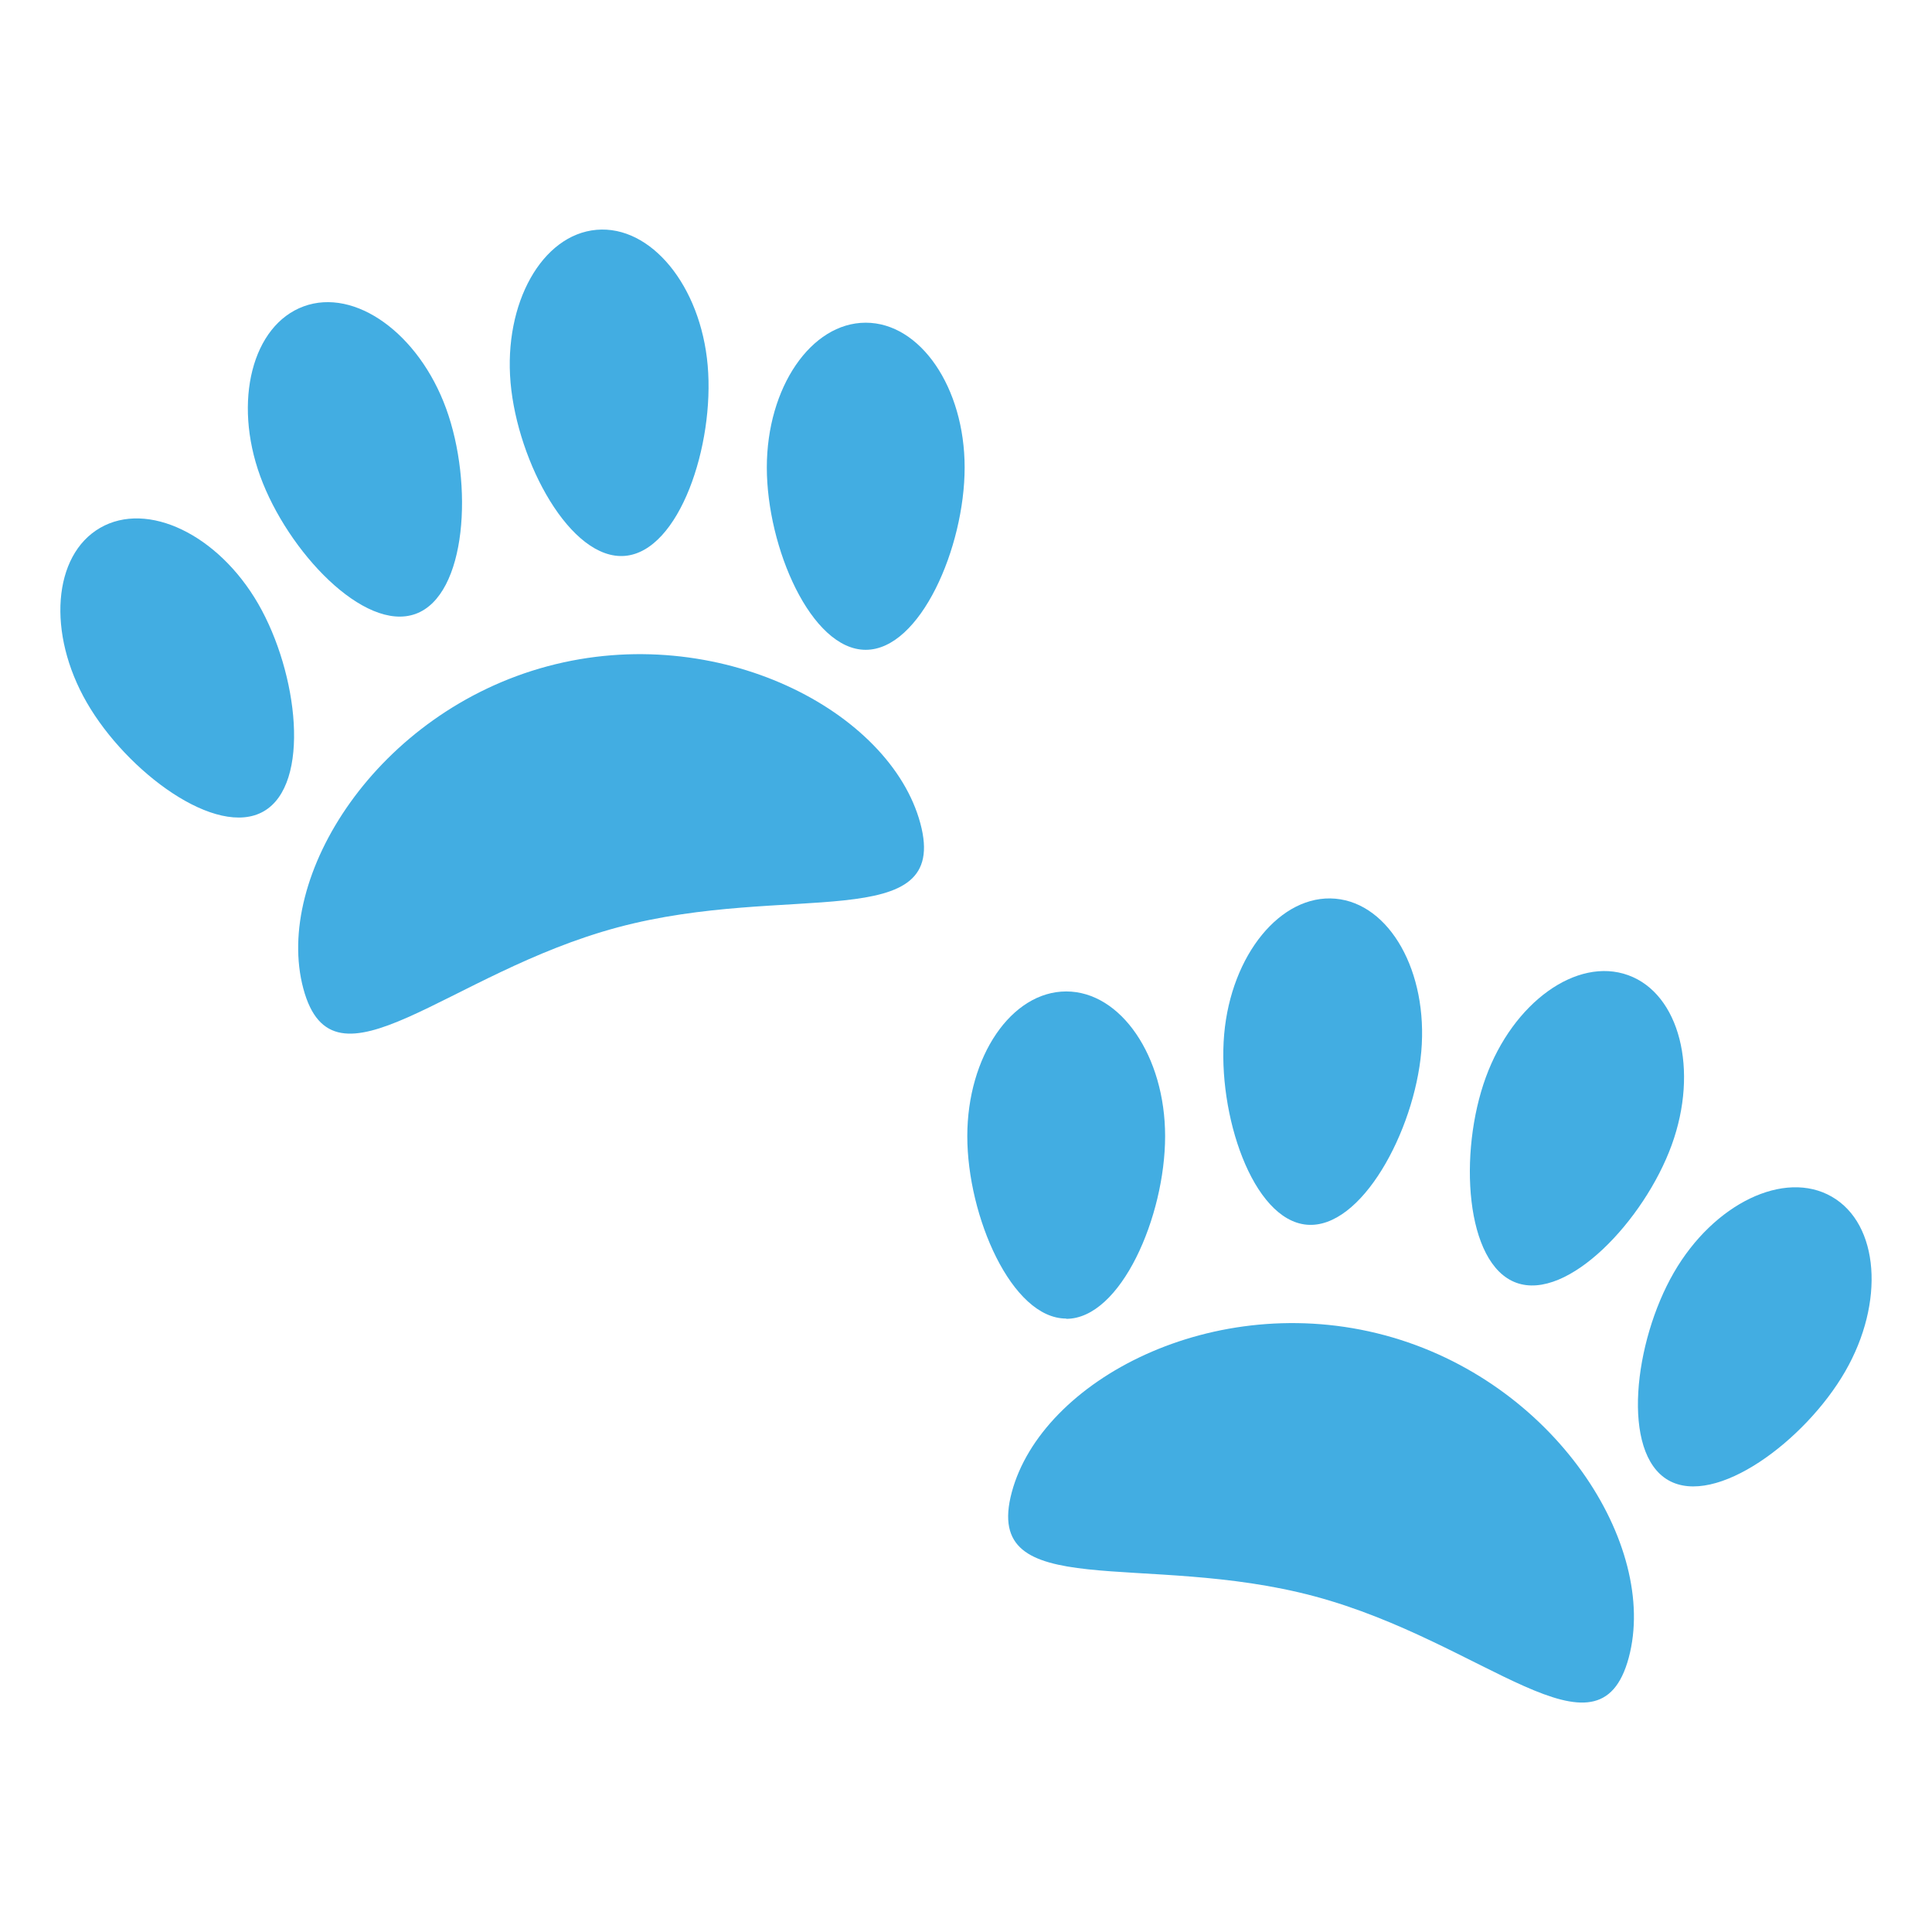
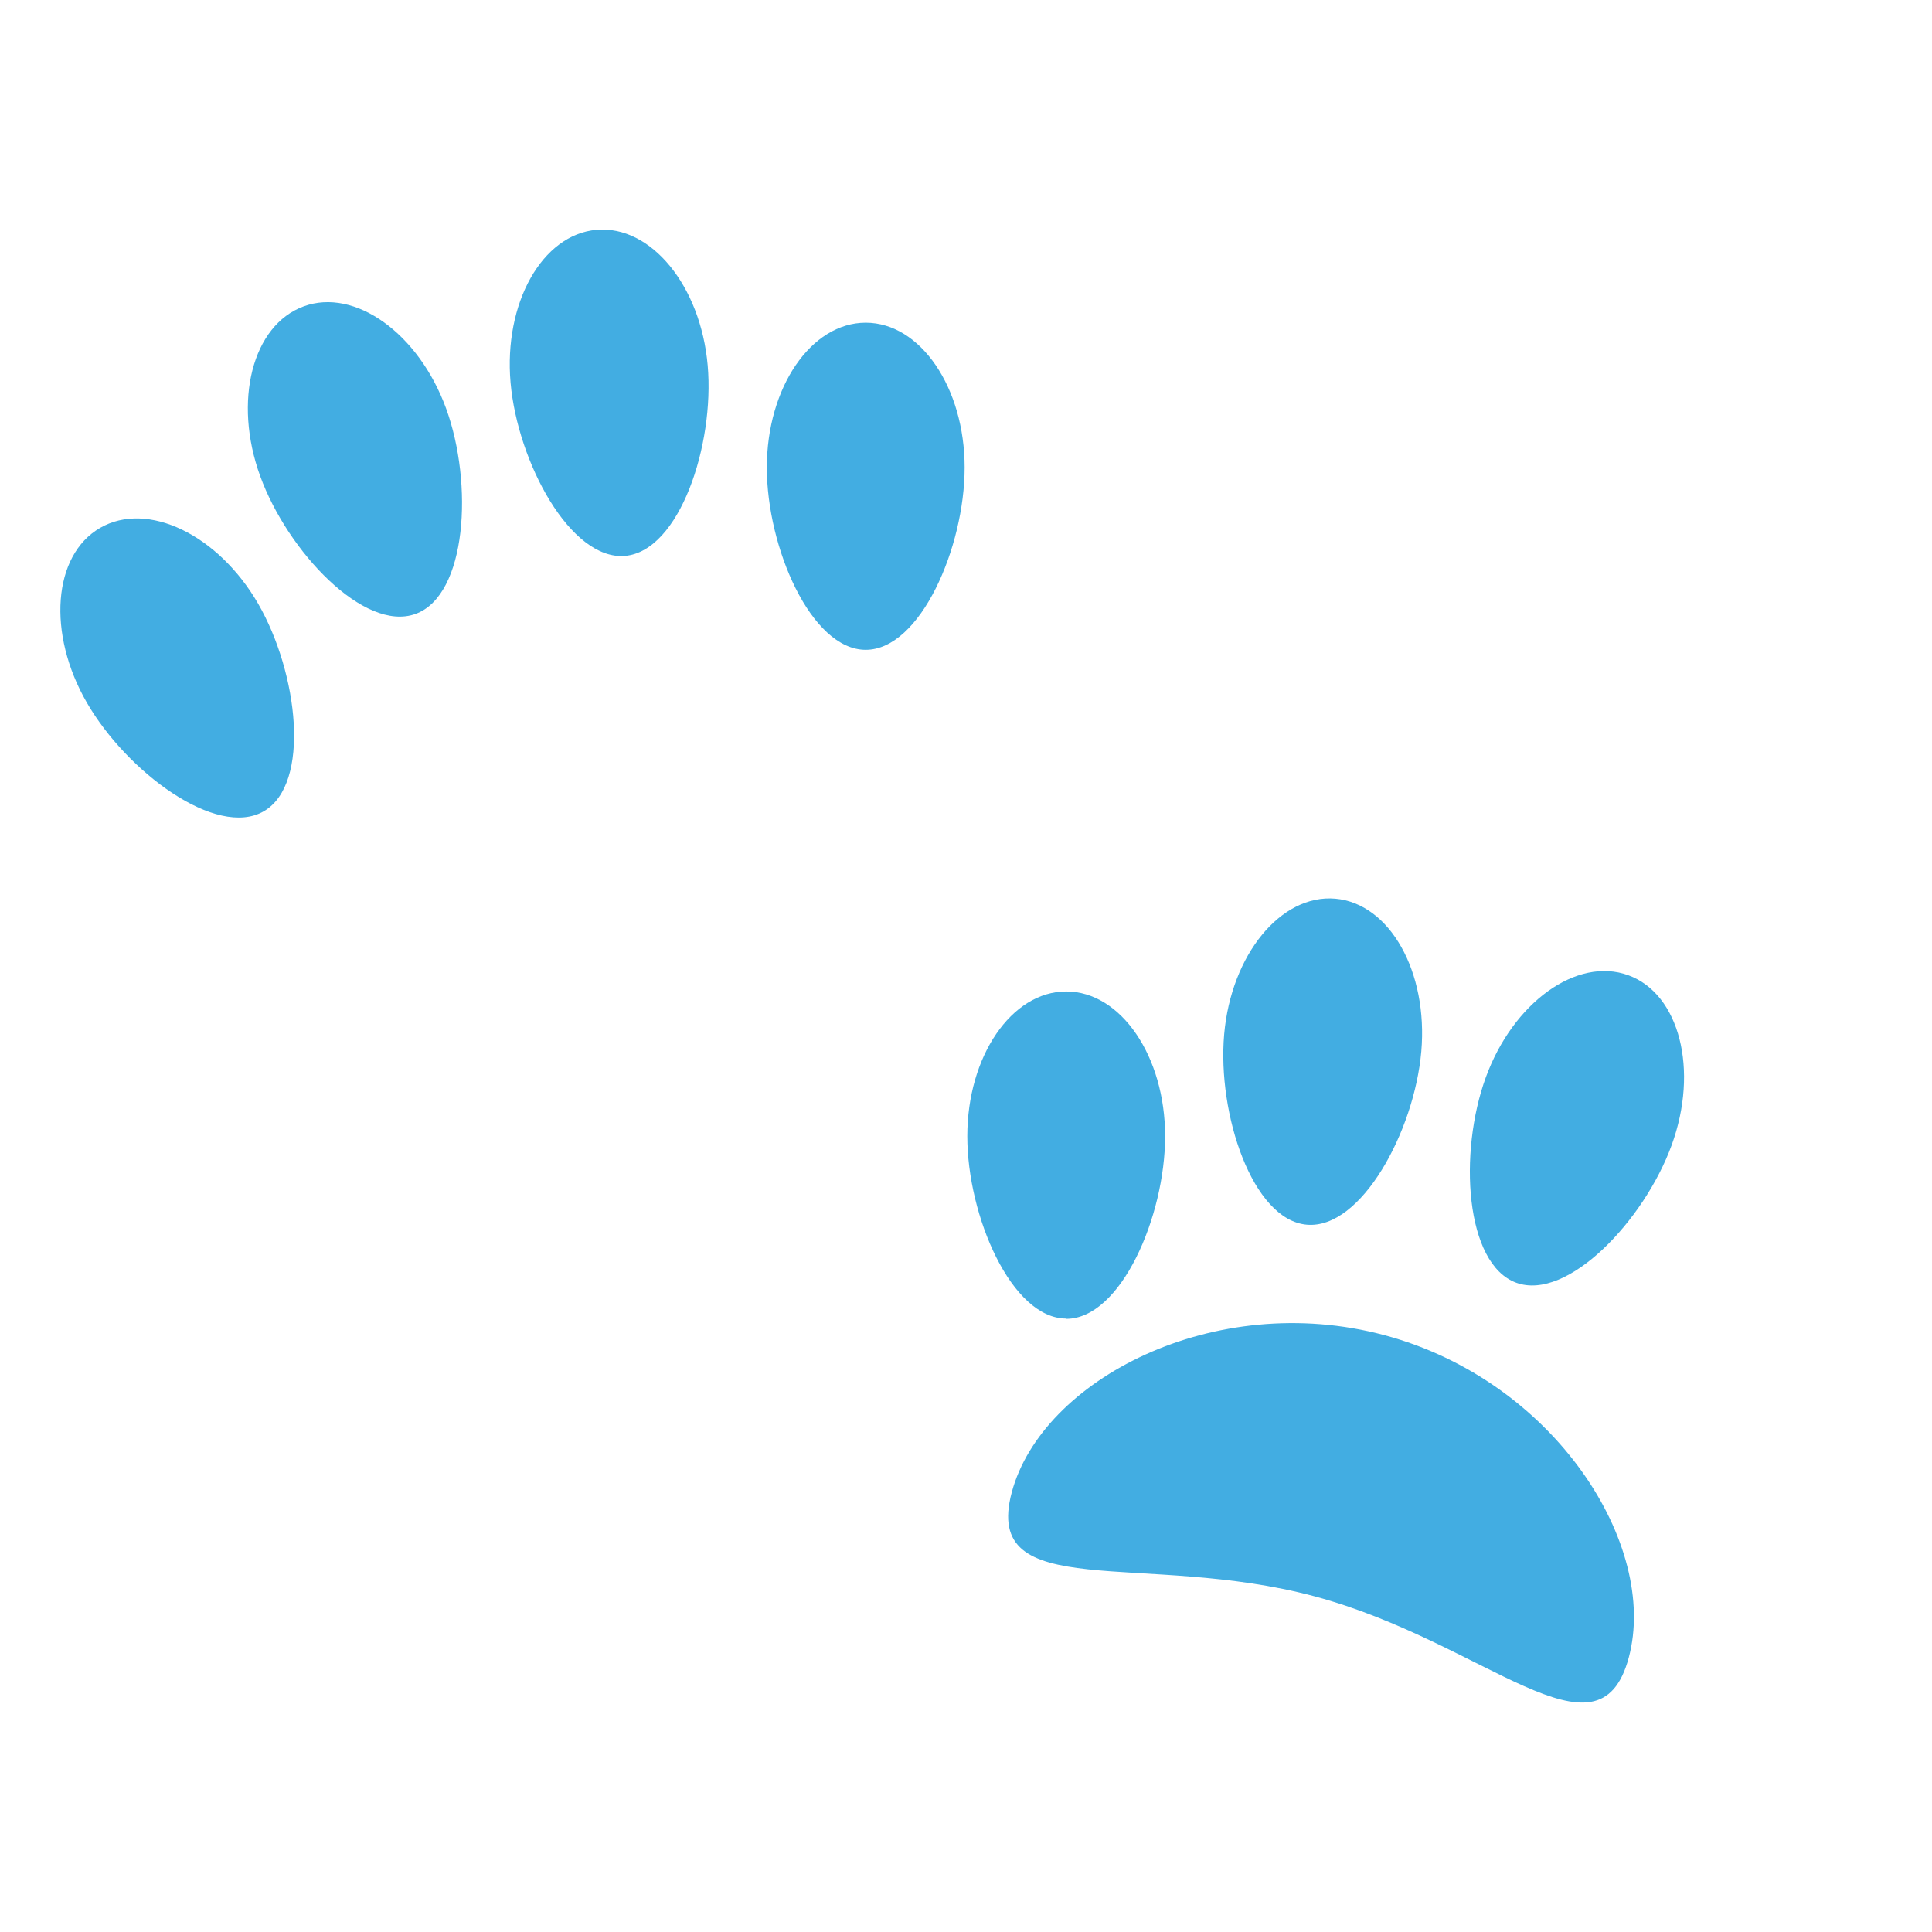
<svg xmlns="http://www.w3.org/2000/svg" viewBox="0 0 64 64" enable-background="new 0 0 64 64">
  <g fill="#42ade2">
-     <path d="m18.14 22.07c-5.644 1.513-9.09 6.96-8.091 10.681s4.765-.518 10.409-2.03c5.644-1.513 11.03.274 10.03-3.446s-6.703-6.717-12.347-5.205" />
    <path d="m13.767 20.336c1.701-.618 1.918-4.311 1.012-6.801-.906-2.488-3.02-4.01-4.72-3.386s-2.345 3.139-1.438 5.628 3.444 5.178 5.146 4.559" />
    <path d="m20.706 18.414c1.803-.158 2.968-3.669 2.737-6.309-.231-2.639-1.88-4.649-3.683-4.492-1.803.158-3.077 2.426-2.847 5.064.233 2.639 1.989 5.894 3.793 5.737" />
    <path d="m28.678 10.69c-1.81 0-3.276 2.147-3.276 4.796 0 2.649 1.467 6.04 3.276 6.04s3.277-3.396 3.277-6.04c0-2.648-1.467-4.796-3.277-4.796" />
    <path d="m3.317 17.486c-1.567.904-1.765 3.498-.439 5.792 1.324 2.294 4.293 4.501 5.859 3.597 1.568-.905 1.141-4.58-.184-6.874s-3.668-3.42-5.236-2.515" />
    <path d="m45.864 44.23c-5.645-1.513-11.351 1.483-12.348 5.204s4.386 1.934 10.03 3.446c5.645 1.513 9.412 5.751 10.409 2.03s-2.446-9.168-8.09-10.68" />
    <path d="m50.23 42.493c1.7.618 4.24-2.07 5.146-4.56s.262-5.01-1.438-5.628c-1.701-.618-3.813.897-4.72 3.387s-.689 6.182 1.012 6.801" />
    <path d="m43.29 40.57c1.804.157 3.561-3.098 3.792-5.736.23-2.639-1.044-4.906-2.847-5.064-1.803-.157-3.451 1.854-3.683 4.493-.23 2.638.935 6.149 2.738 6.307" />
    <path d="m35.32 43.688c1.81 0 3.276-3.395 3.276-6.05 0-2.648-1.467-4.795-3.276-4.795-1.811 0-3.277 2.146-3.277 4.796 0 2.648 1.468 6.04 3.277 6.04" />
-     <path d="m60.683 39.643c-1.567-.905-3.912.221-5.236 2.516-1.324 2.293-1.752 5.968-.185 6.873 1.567.904 4.536-1.303 5.86-3.597s1.128-4.888-.439-5.792" />
  </g>
</svg>